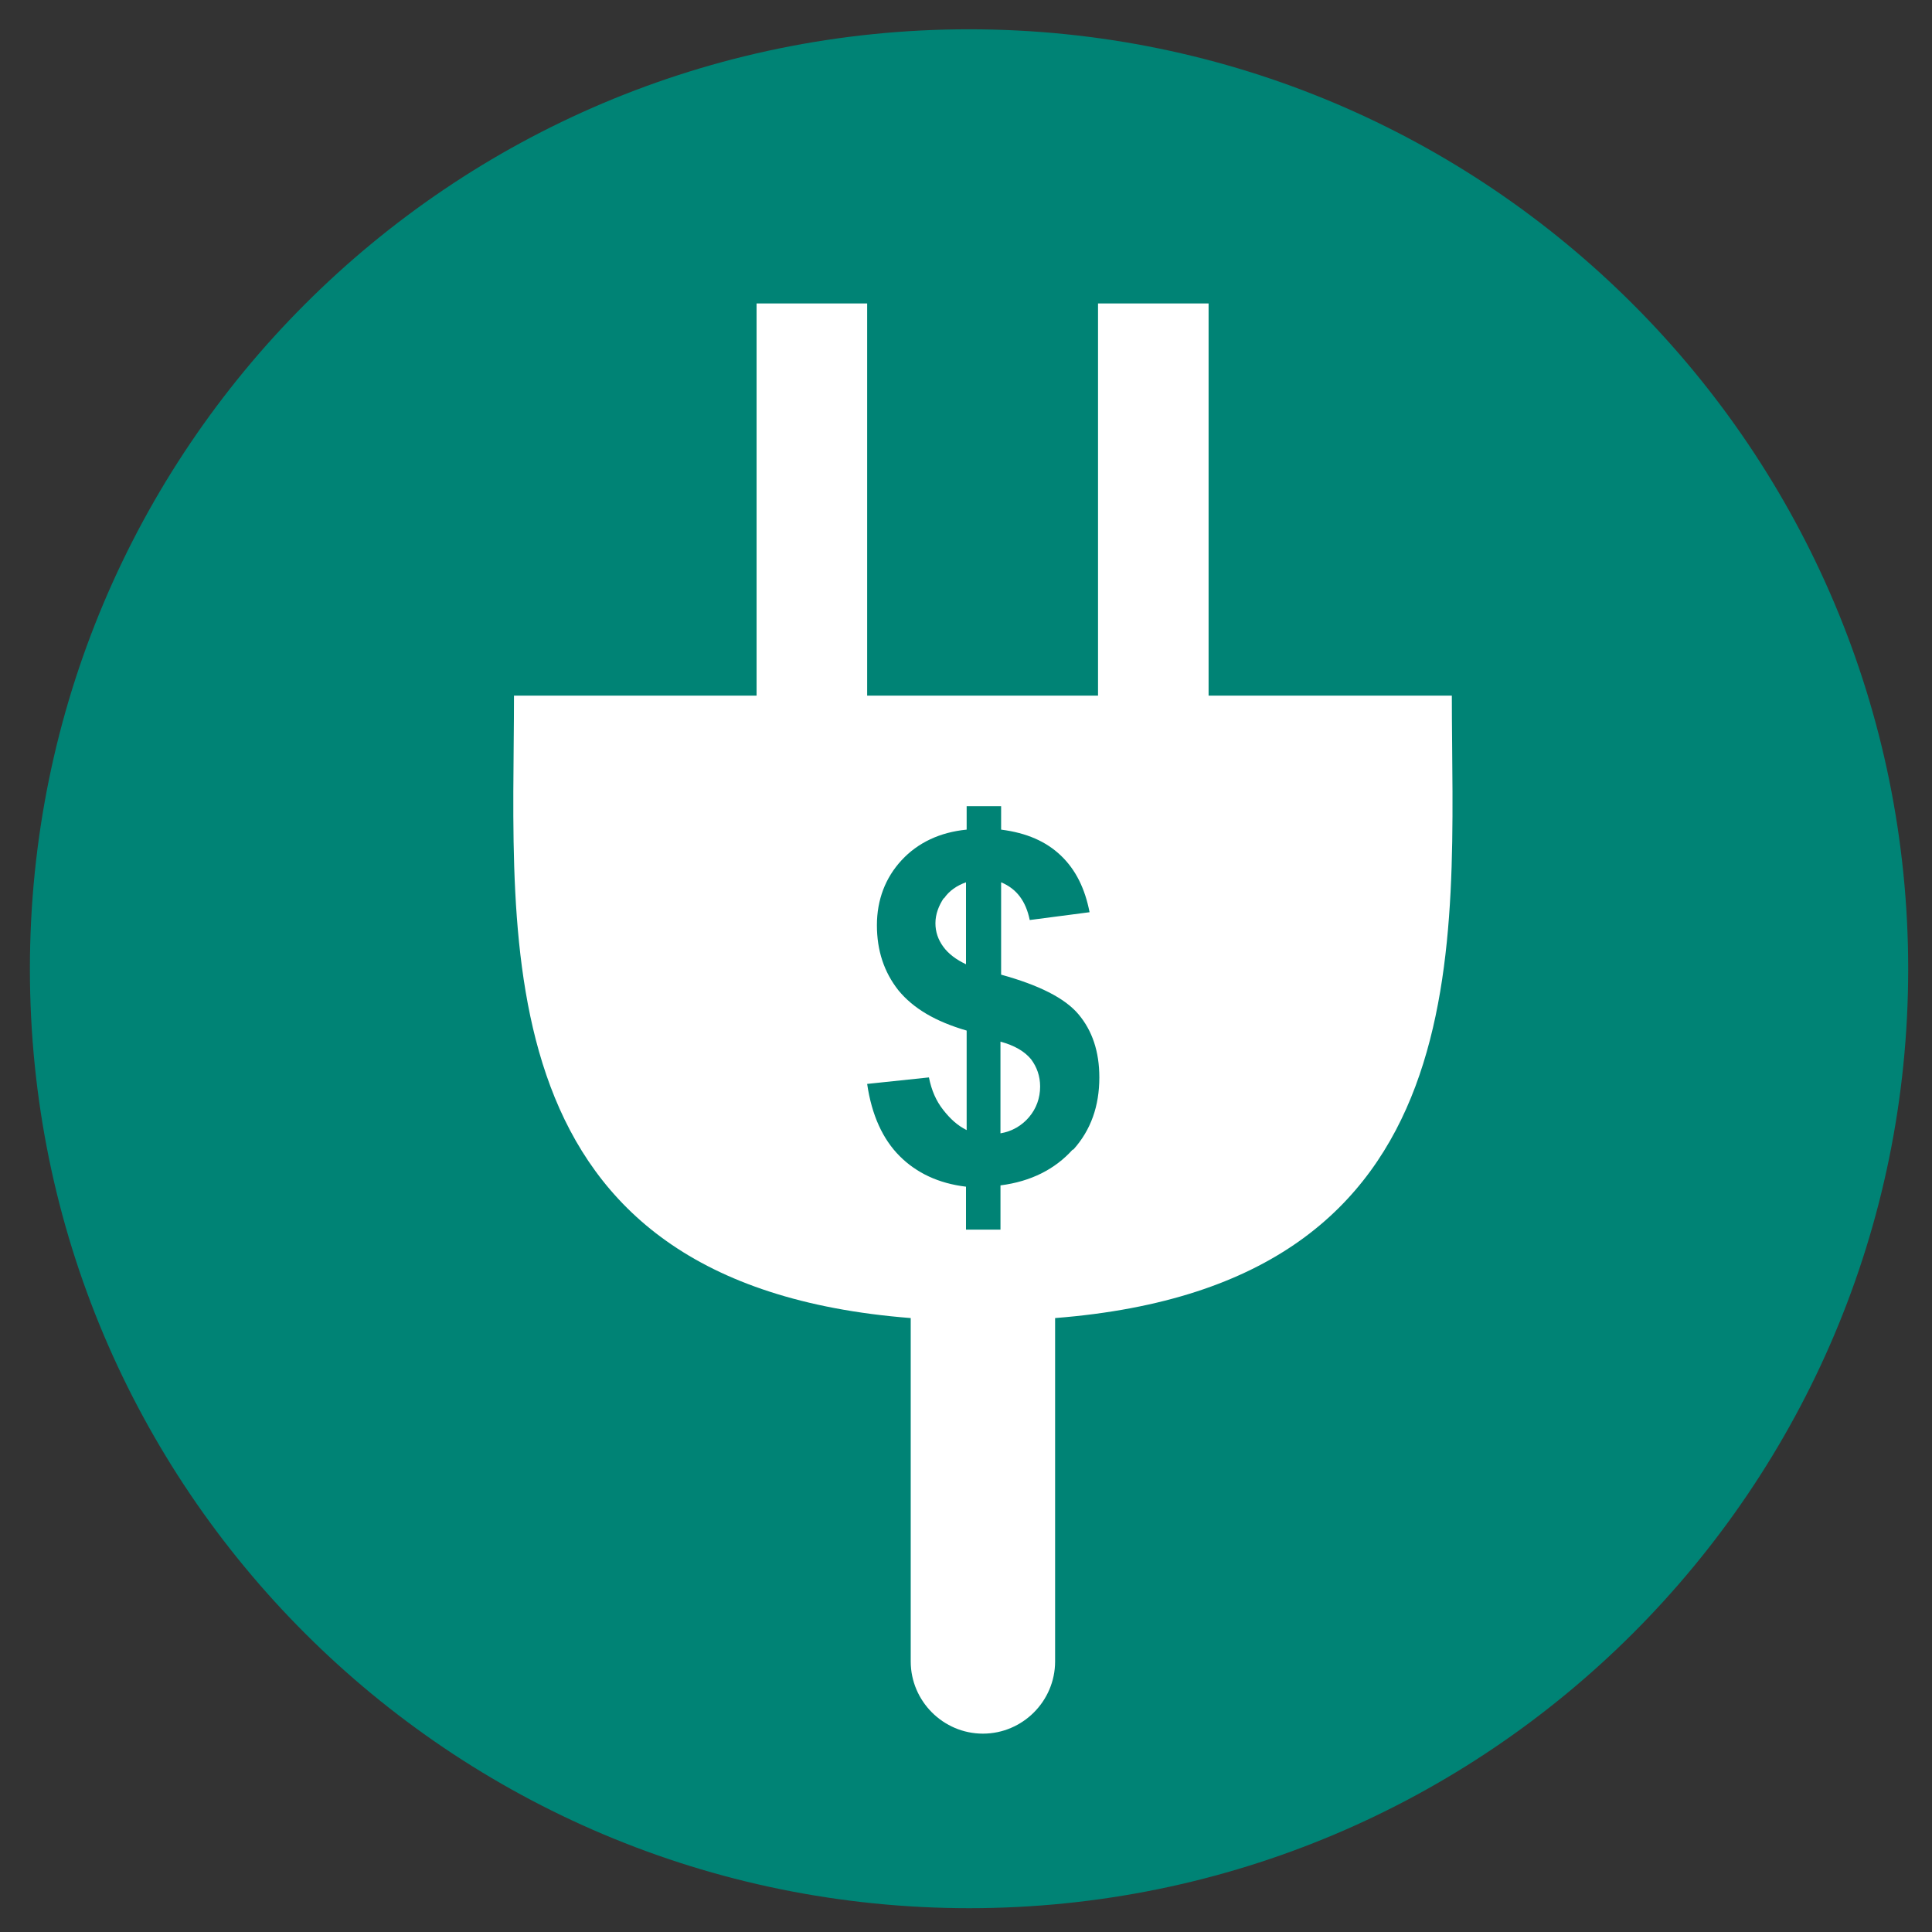
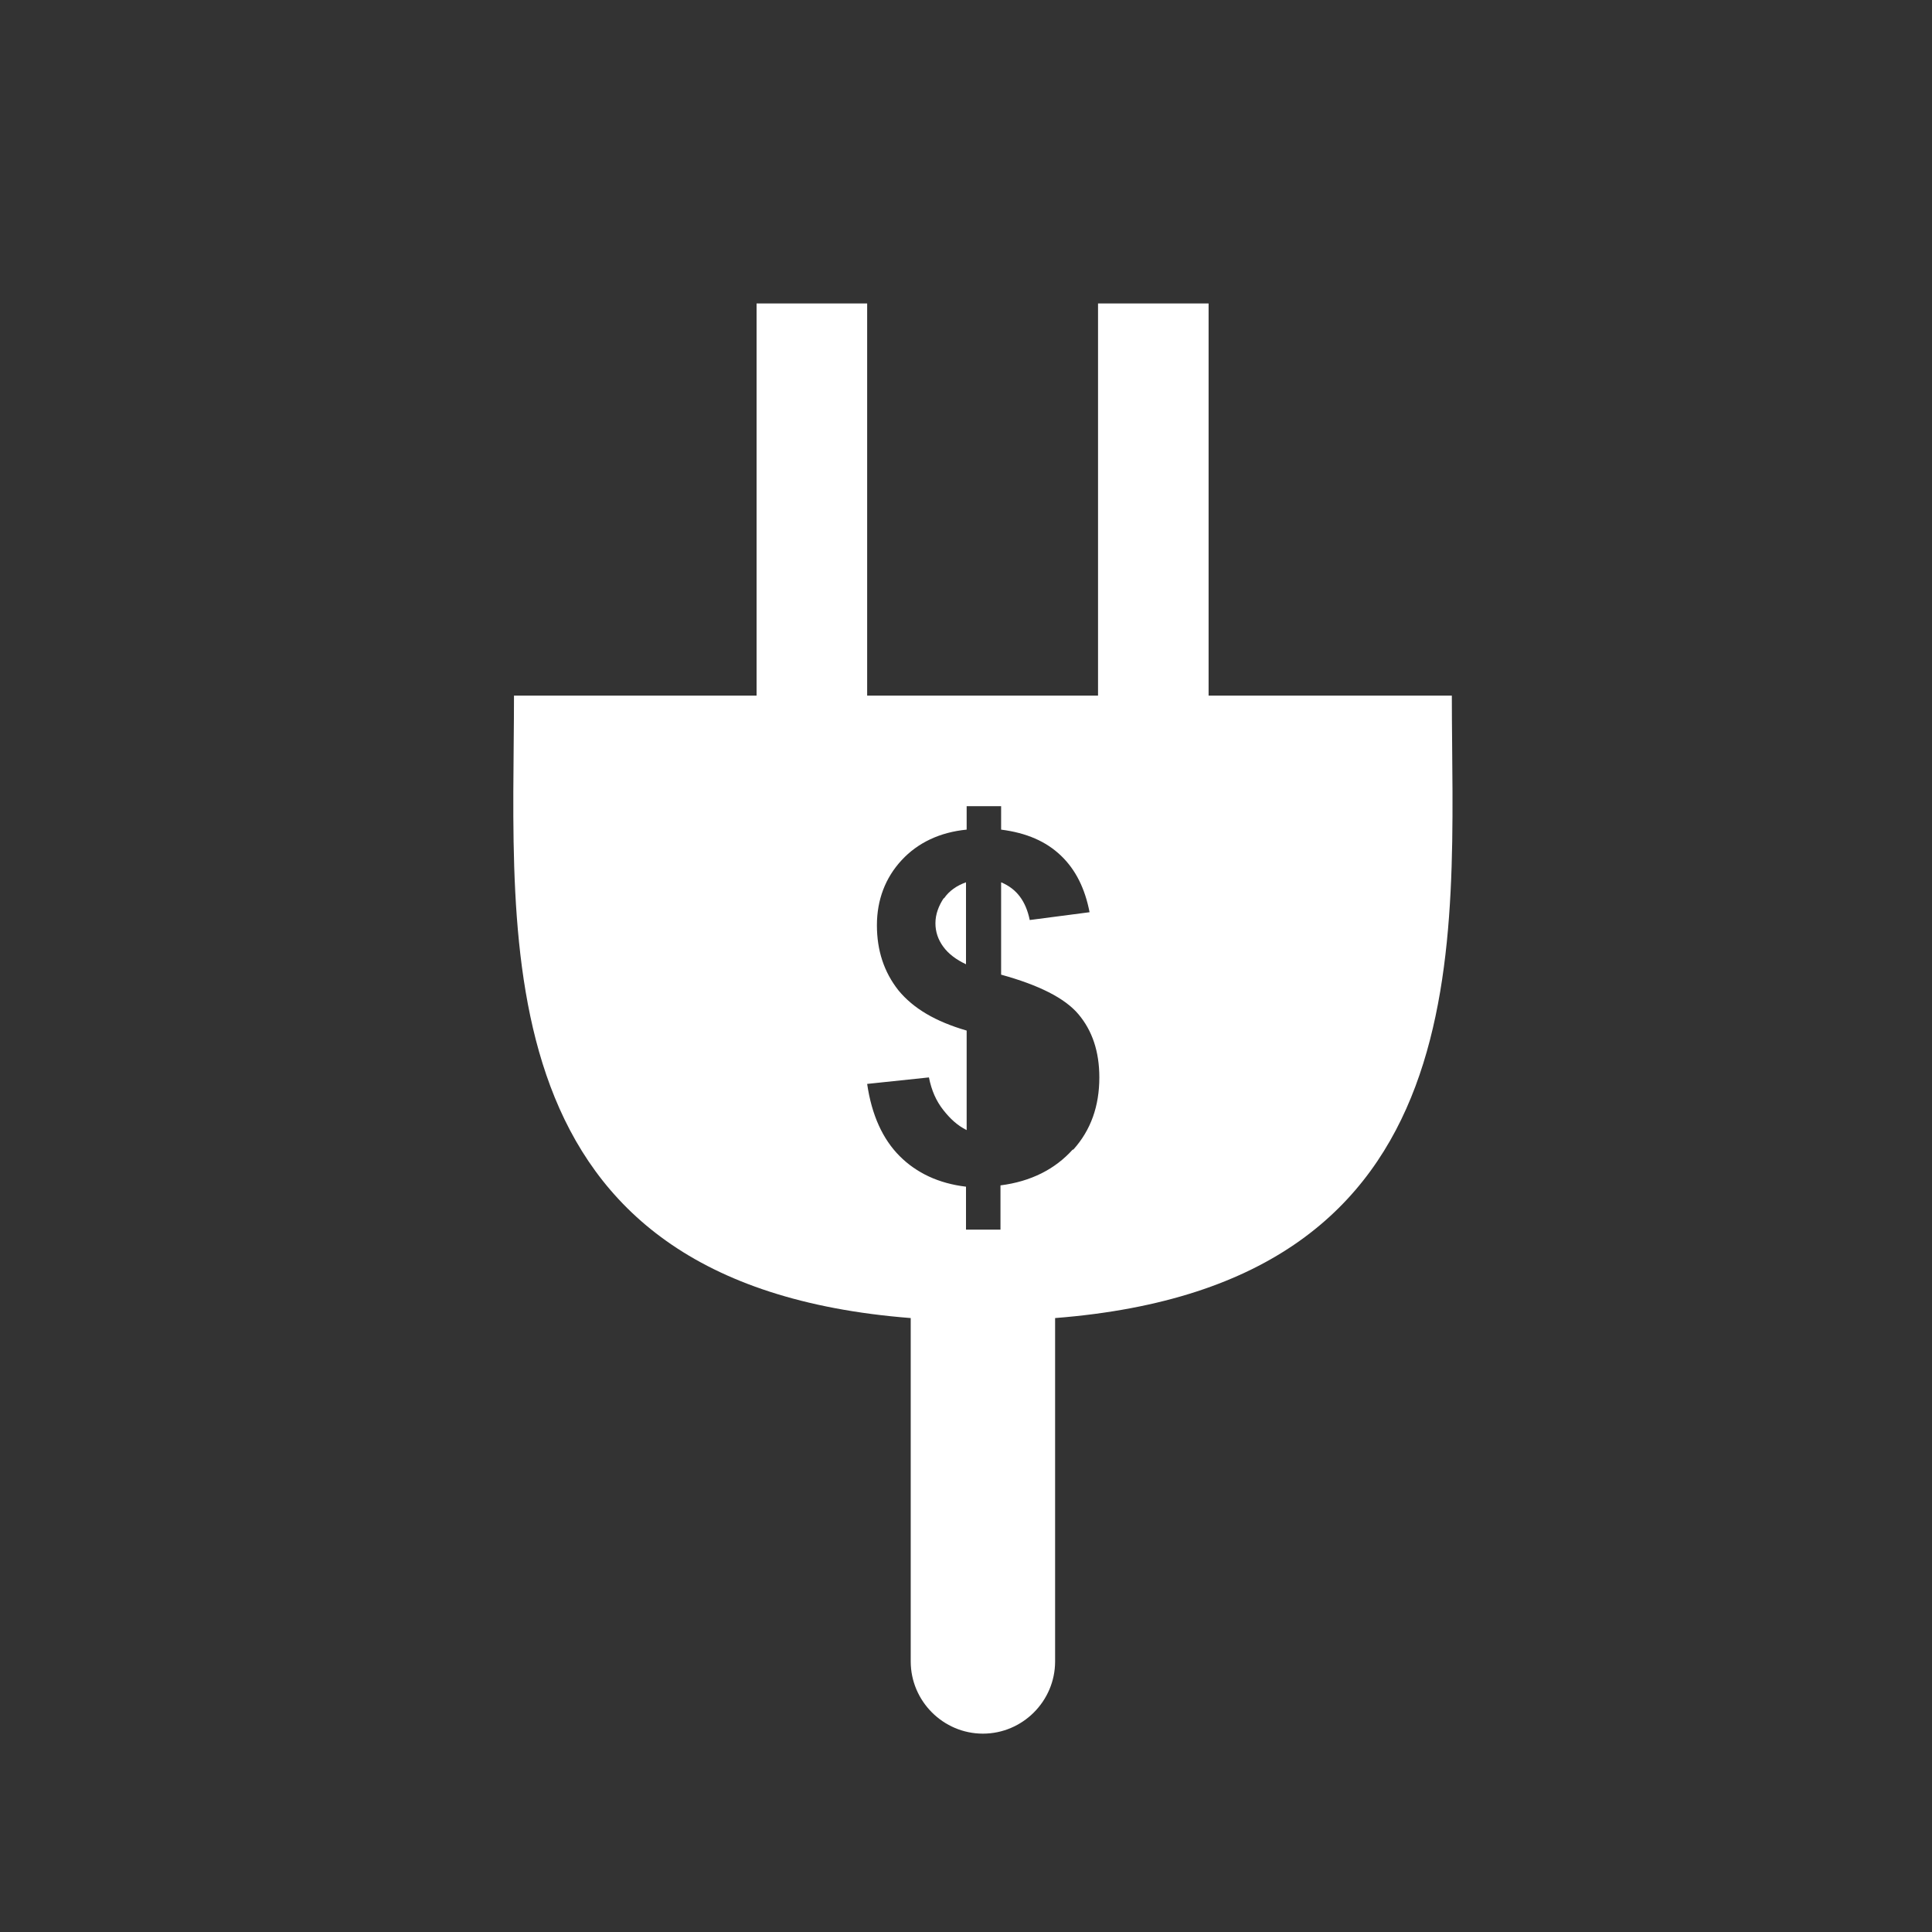
<svg xmlns="http://www.w3.org/2000/svg" width="124" height="124" viewBox="0 0 124 124" fill="none">
  <rect x="0" y="0" width="124" height="124" fill="#333333" stroke="none" />
-   <path d="M62.196 122.472C95.487 122.472 122.472 95.487 122.472 62.196C122.472 28.904 95.526 1.88 62.196 1.88C28.865 1.88 1.919 28.865 1.919 62.196C1.919 95.526 28.904 122.472 62.235 122.472" fill="#008375" />
-   <path d="M64.212 66.813V72.74C64.963 72.615 65.589 72.24 66.049 71.697C66.508 71.154 66.758 70.486 66.758 69.735C66.758 69.067 66.549 68.483 66.174 67.982C65.756 67.481 65.13 67.105 64.212 66.855V66.813Z" fill="white" />
  <path d="M60.581 57.63C60.247 58.131 60.038 58.673 60.038 59.258C60.038 59.8 60.205 60.301 60.539 60.76C60.873 61.22 61.374 61.595 62 61.888V56.628C61.416 56.837 60.915 57.171 60.581 57.672V57.63Z" fill="white" />
  <path d="M93.14 44.648H77.57V19.477H70.474V44.648H55.656V19.477H48.559V44.648H32.989C32.989 60.427 30.735 82.425 58.452 84.596V106.635C58.452 109.182 60.539 111.269 63.086 111.269C65.632 111.269 67.719 109.182 67.719 106.635V84.596C95.436 82.425 93.182 60.427 93.182 44.648H93.14ZM68.846 73.784C67.719 75.037 66.174 75.83 64.213 76.08V78.919H62V76.164C60.247 75.955 58.828 75.287 57.743 74.202C56.657 73.116 55.948 71.572 55.656 69.568L59.621 69.151C59.788 69.986 60.08 70.654 60.539 71.238C60.998 71.822 61.458 72.24 62.042 72.532V66.145C60.038 65.561 58.619 64.726 57.659 63.557C56.741 62.389 56.282 61.011 56.282 59.383C56.282 57.755 56.824 56.336 57.868 55.209C58.911 54.082 60.331 53.414 62.042 53.247V51.744H64.254V53.247C65.882 53.456 67.135 53.998 68.095 54.917C69.055 55.835 69.639 57.046 69.931 58.548L66.091 59.049C65.841 57.839 65.256 57.046 64.254 56.628V62.556C66.675 63.224 68.345 64.058 69.222 65.102C70.098 66.145 70.558 67.481 70.558 69.151C70.558 70.987 70.015 72.532 68.888 73.784H68.846Z" fill="white" />
</svg>